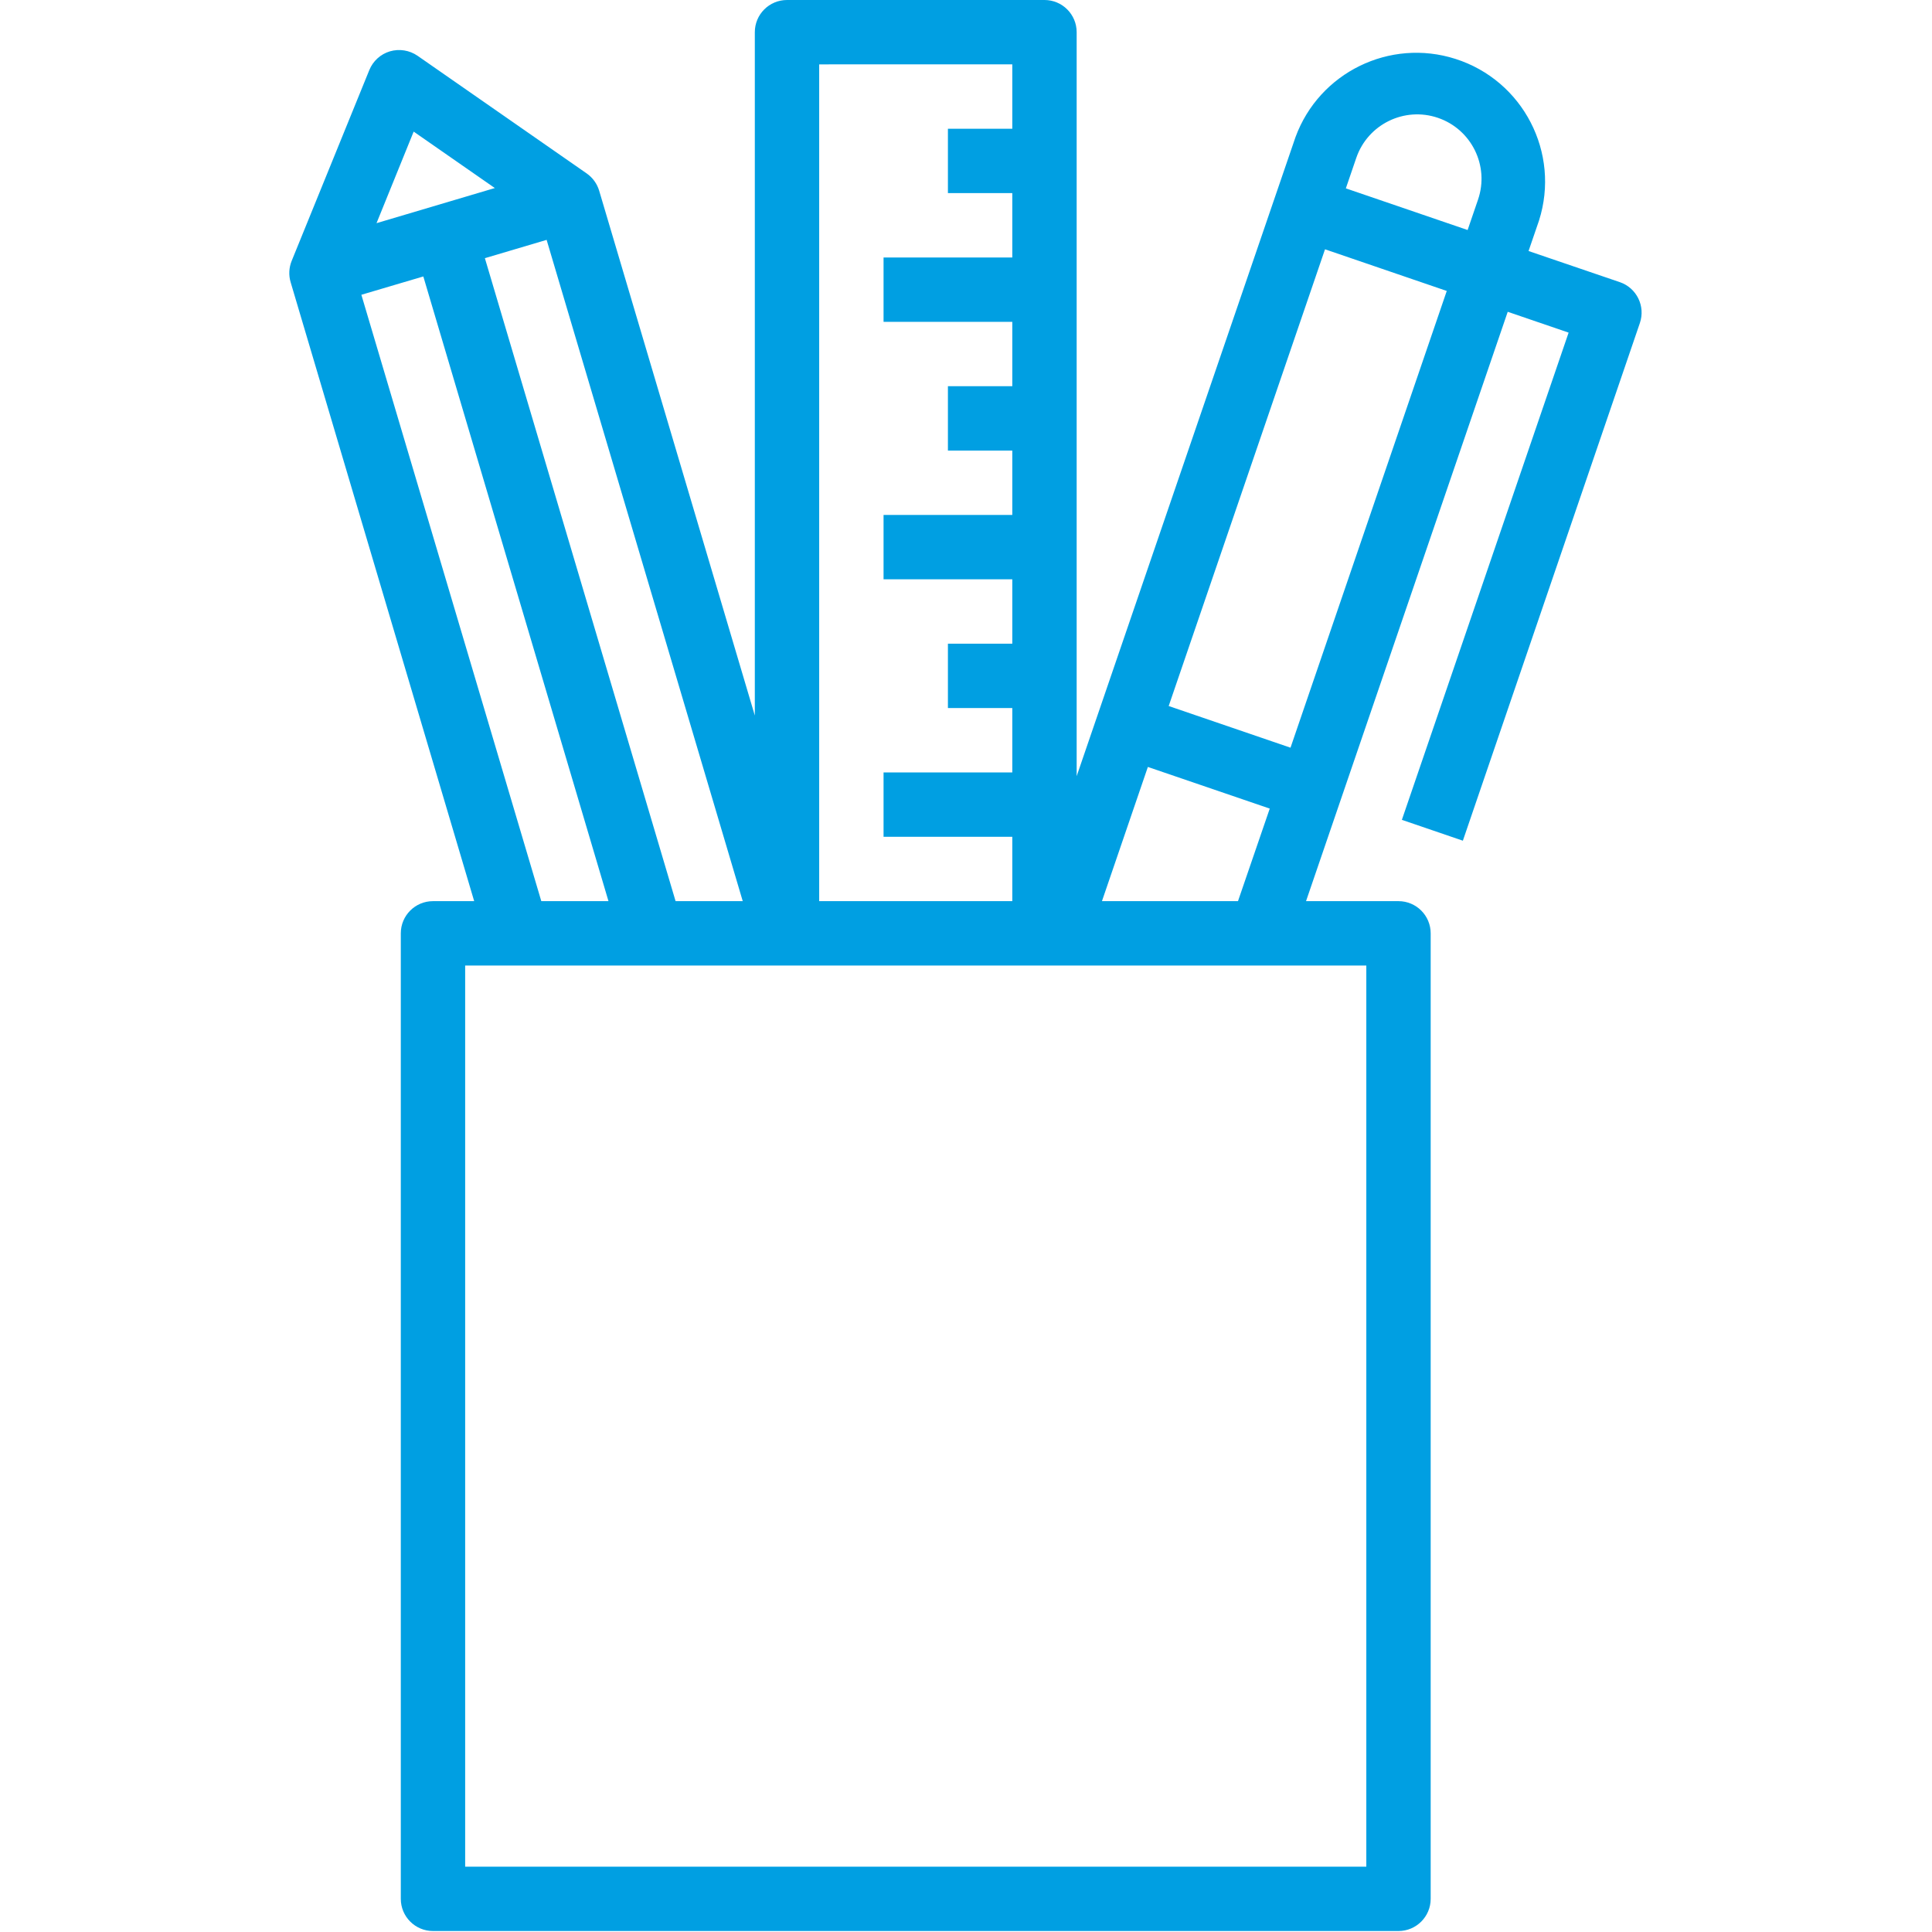
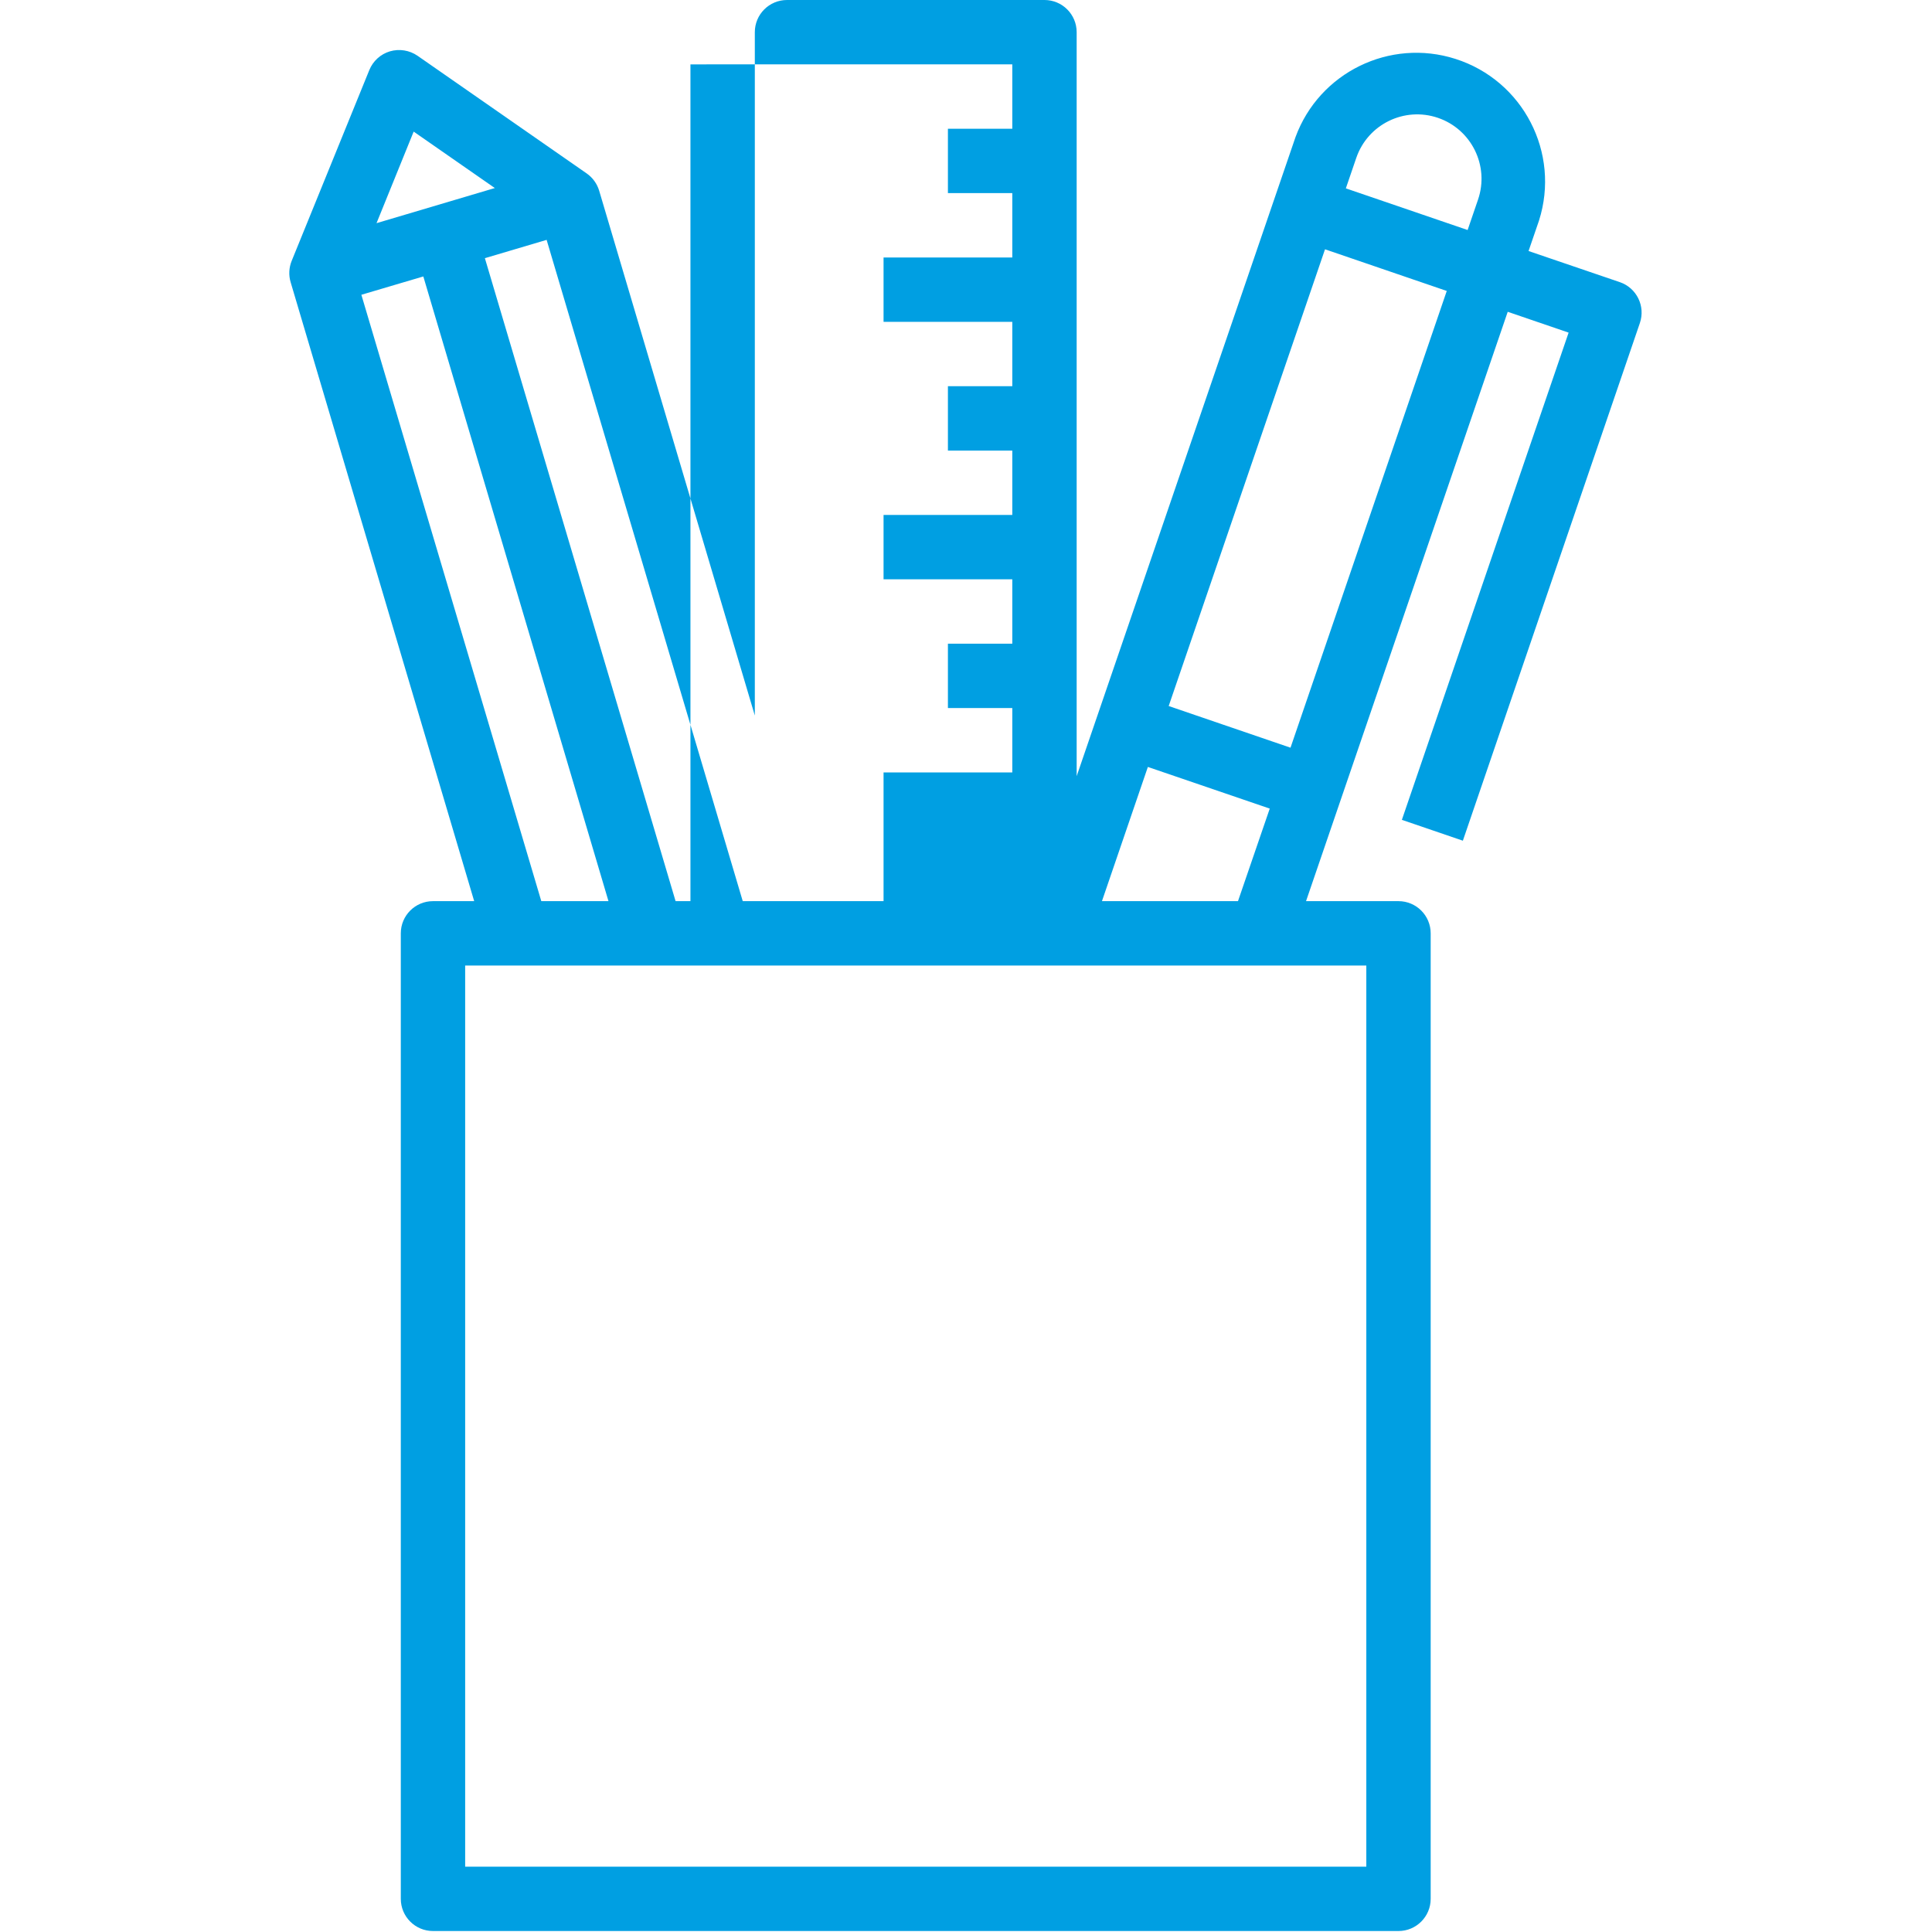
<svg xmlns="http://www.w3.org/2000/svg" height="512px" viewBox="-85 0 569 569.286" width="512px">
-   <path d="m222.621 0h-75.867c-5.234 0-9.48 4.246-9.48 9.484v201.359l-45.863-154.645c-.617-2.066-1.914-3.859-3.68-5.094l-49.852-34.68c-2.375-1.625-5.348-2.102-8.109-1.301-2.762.82-5.004 2.852-6.09 5.52l-22.883 56.238c-.809 1.996-.918 4.211-.301 6.277l54.082 182.375h-12.141c-5.234 0-9.48 4.246-9.48 9.48v284.5c0 5.238 4.246 9.484 9.48 9.484h284.5c5.238 0 9.484-4.246 9.484-9.484v-284.5c0-5.234-4.246-9.48-9.484-9.48h-27.242l59.43-173.66 17.941 6.137-49.133 143.566 17.973 6.145 52.156-152.539c1.695-4.953-.945-10.348-5.902-12.043 0 0 0 0-.004 0l-26.895-9.172 3.074-8.961c6.355-19.961-4.672-41.297-24.633-47.656-19.336-6.16-40.098 3.992-47.109 23.039l-64.488 188.32v-219.227c0-5.238-4.246-9.484-9.484-9.484zm-9.48 18.965v18.969h-18.969v18.965h18.969v18.969h-37.934v18.965h37.934v18.965h-18.969v18.969h18.969v18.965h-37.934v18.969h37.934v18.965h-18.969v18.969h18.969v18.965h-37.934v18.965h37.934v18.969h-56.902v-246.566zm-79.426 246.57h-19.789l-56.191-189.461 18.191-5.395zm-96.965-226.758 23.914 16.633-34.859 10.348zm-15.41 48.082 18.254-5.398 54.559 184.074h-19.793zm296.117 463.176h-265.535v-265.535h265.535zm-77.898-284.5 13.531-39.547 35.914 12.273-9.359 27.273zm55.562-45.219-35.895-12.281 46.062-134.578 35.875 12.273zm43.453-185.59c9.902 3.391 15.188 14.164 11.809 24.07l-3.074 8.98-35.883-12.273 3.07-8.969c3.391-9.91 14.168-15.195 24.078-11.809zm0 0" fill="#009FE2" />
+   <path d="m222.621 0h-75.867c-5.234 0-9.48 4.246-9.48 9.484v201.359l-45.863-154.645c-.617-2.066-1.914-3.859-3.68-5.094l-49.852-34.68c-2.375-1.625-5.348-2.102-8.109-1.301-2.762.82-5.004 2.852-6.09 5.52l-22.883 56.238c-.809 1.996-.918 4.211-.301 6.277l54.082 182.375h-12.141c-5.234 0-9.48 4.246-9.48 9.48v284.5c0 5.238 4.246 9.484 9.48 9.484h284.5c5.238 0 9.484-4.246 9.484-9.484v-284.5c0-5.234-4.246-9.48-9.484-9.48h-27.242l59.43-173.66 17.941 6.137-49.133 143.566 17.973 6.145 52.156-152.539c1.695-4.953-.945-10.348-5.902-12.043 0 0 0 0-.004 0l-26.895-9.172 3.074-8.961c6.355-19.961-4.672-41.297-24.633-47.656-19.336-6.16-40.098 3.992-47.109 23.039l-64.488 188.32v-219.227c0-5.238-4.246-9.484-9.484-9.484zm-9.48 18.965v18.969h-18.969v18.965h18.969v18.969h-37.934v18.965h37.934v18.965h-18.969v18.969h18.969v18.965h-37.934v18.969h37.934v18.965h-18.969v18.969h18.969v18.965h-37.934v18.965v18.969h-56.902v-246.566zm-79.426 246.57h-19.789l-56.191-189.461 18.191-5.395zm-96.965-226.758 23.914 16.633-34.859 10.348zm-15.41 48.082 18.254-5.398 54.559 184.074h-19.793zm296.117 463.176h-265.535v-265.535h265.535zm-77.898-284.5 13.531-39.547 35.914 12.273-9.359 27.273zm55.562-45.219-35.895-12.281 46.062-134.578 35.875 12.273zm43.453-185.59c9.902 3.391 15.188 14.164 11.809 24.07l-3.074 8.98-35.883-12.273 3.07-8.969c3.391-9.91 14.168-15.195 24.078-11.809zm0 0" fill="#009FE2" />
</svg>